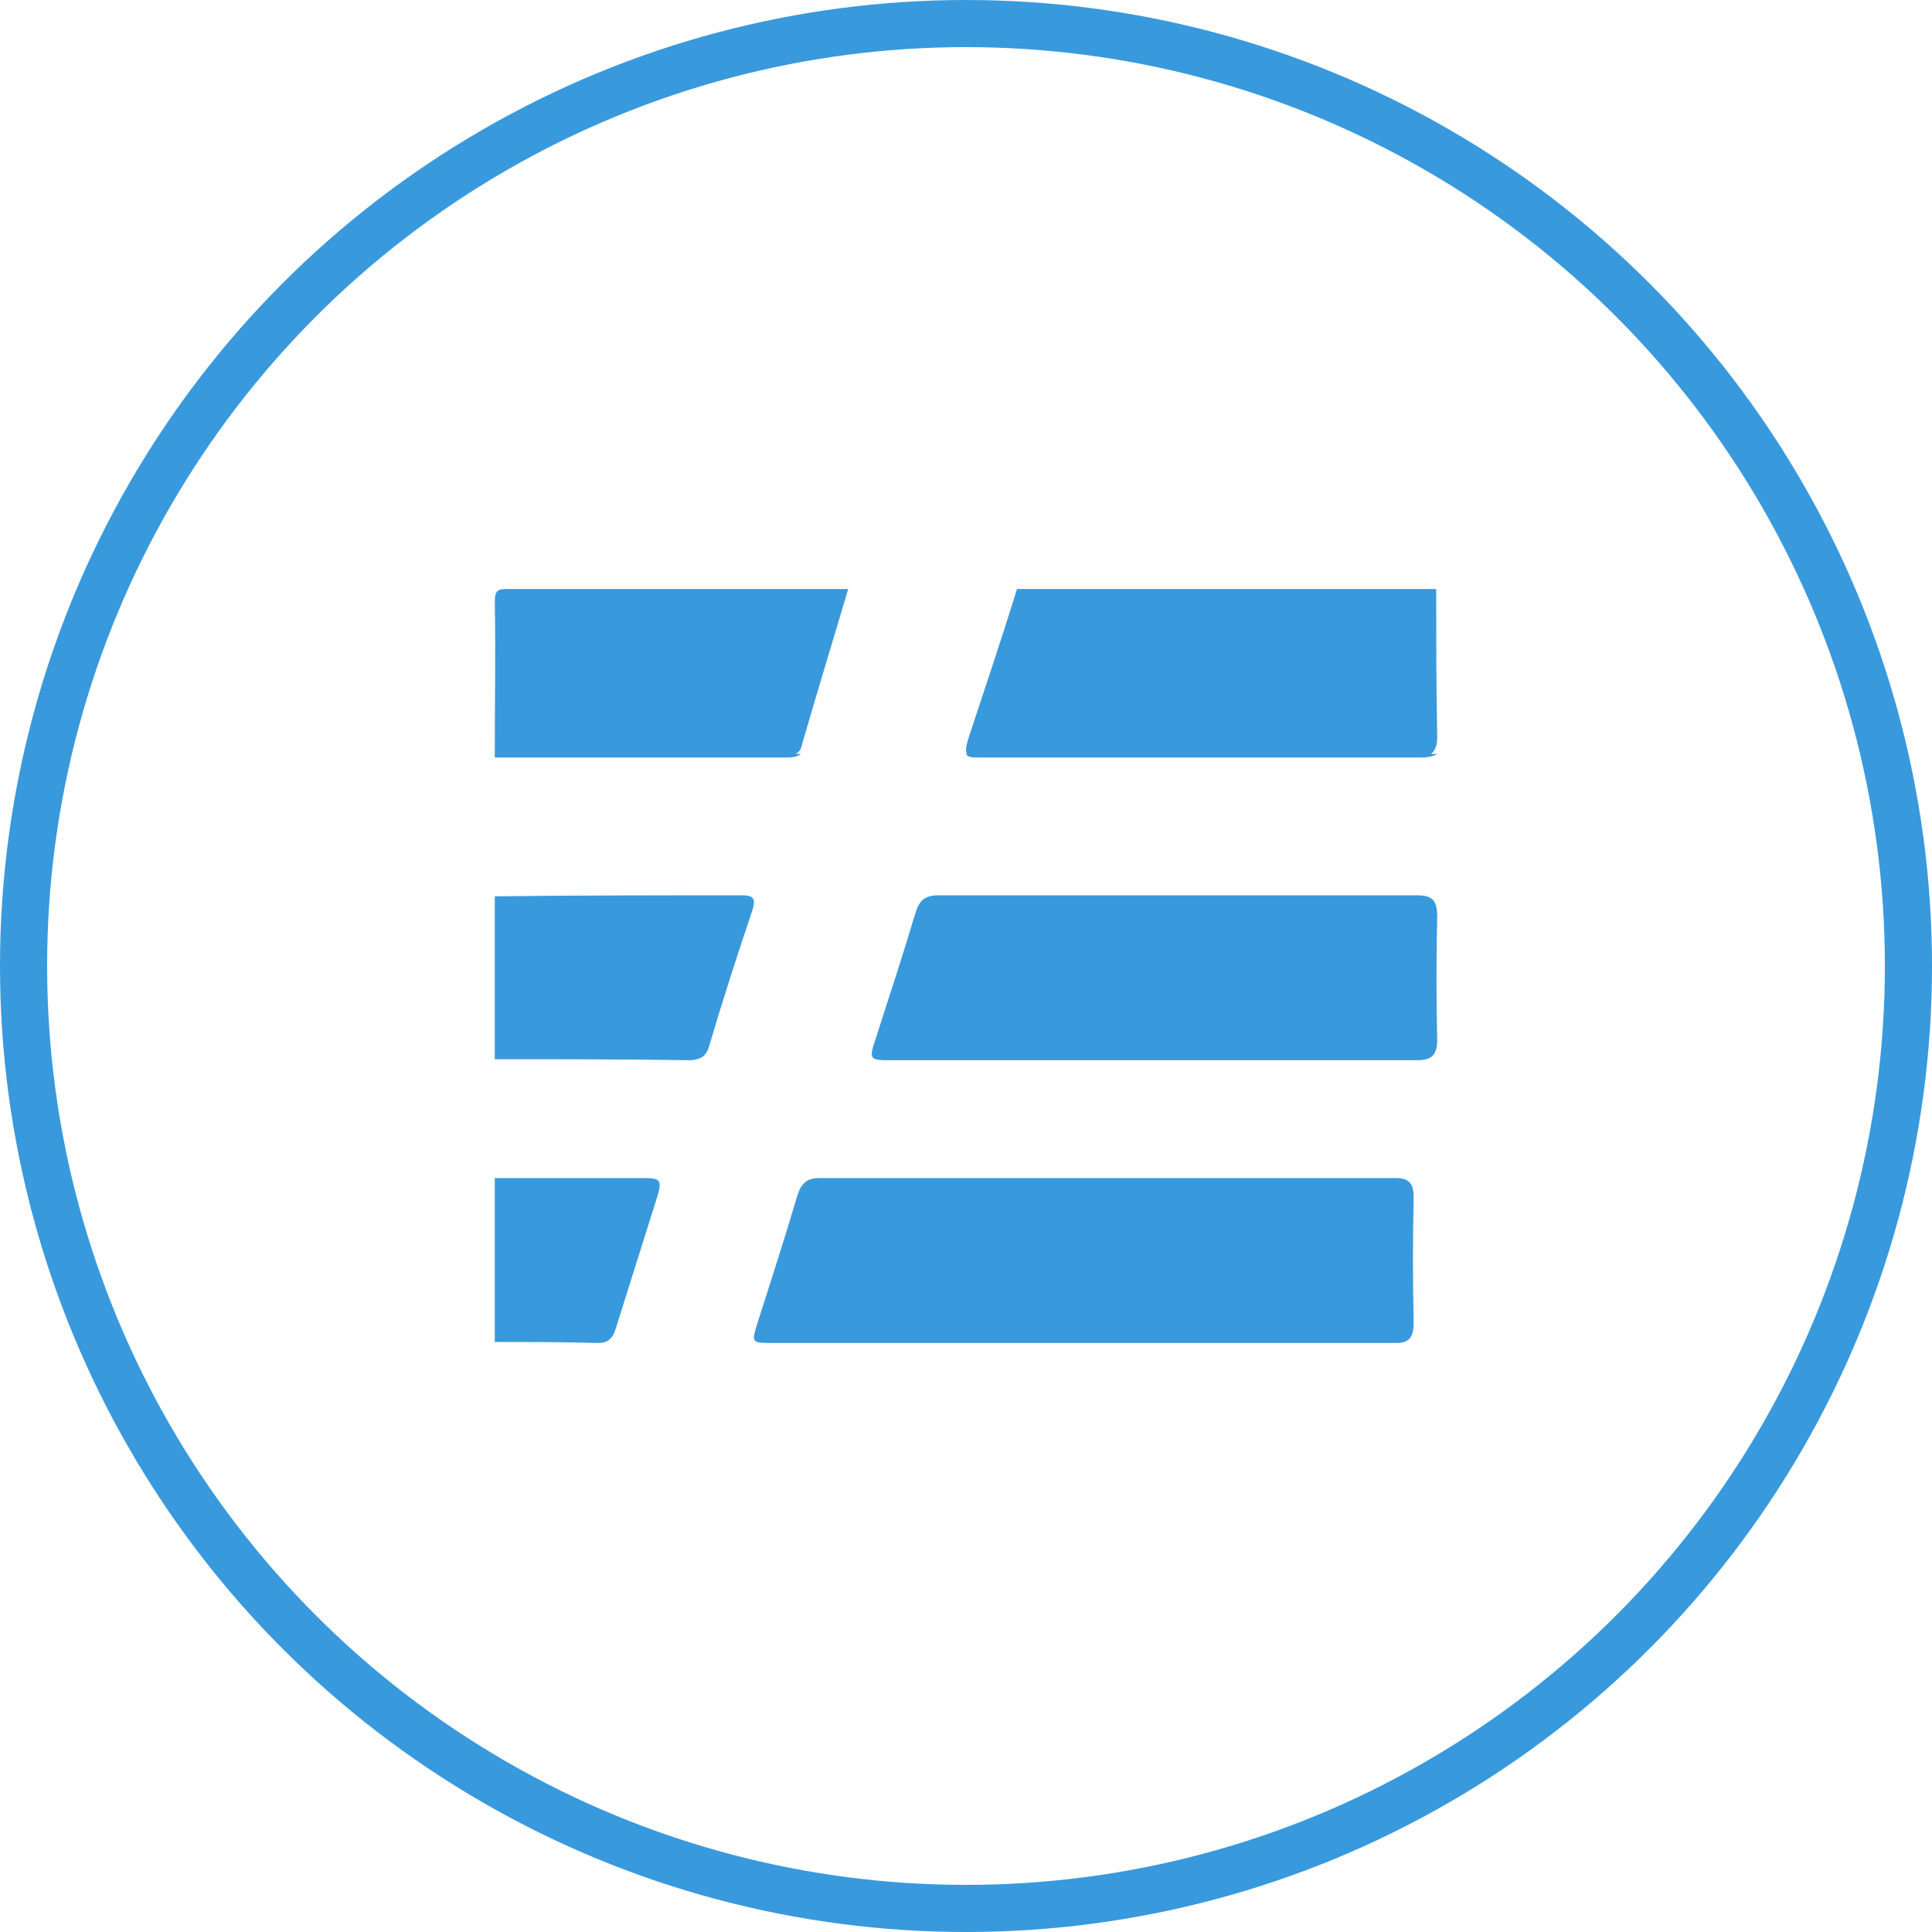
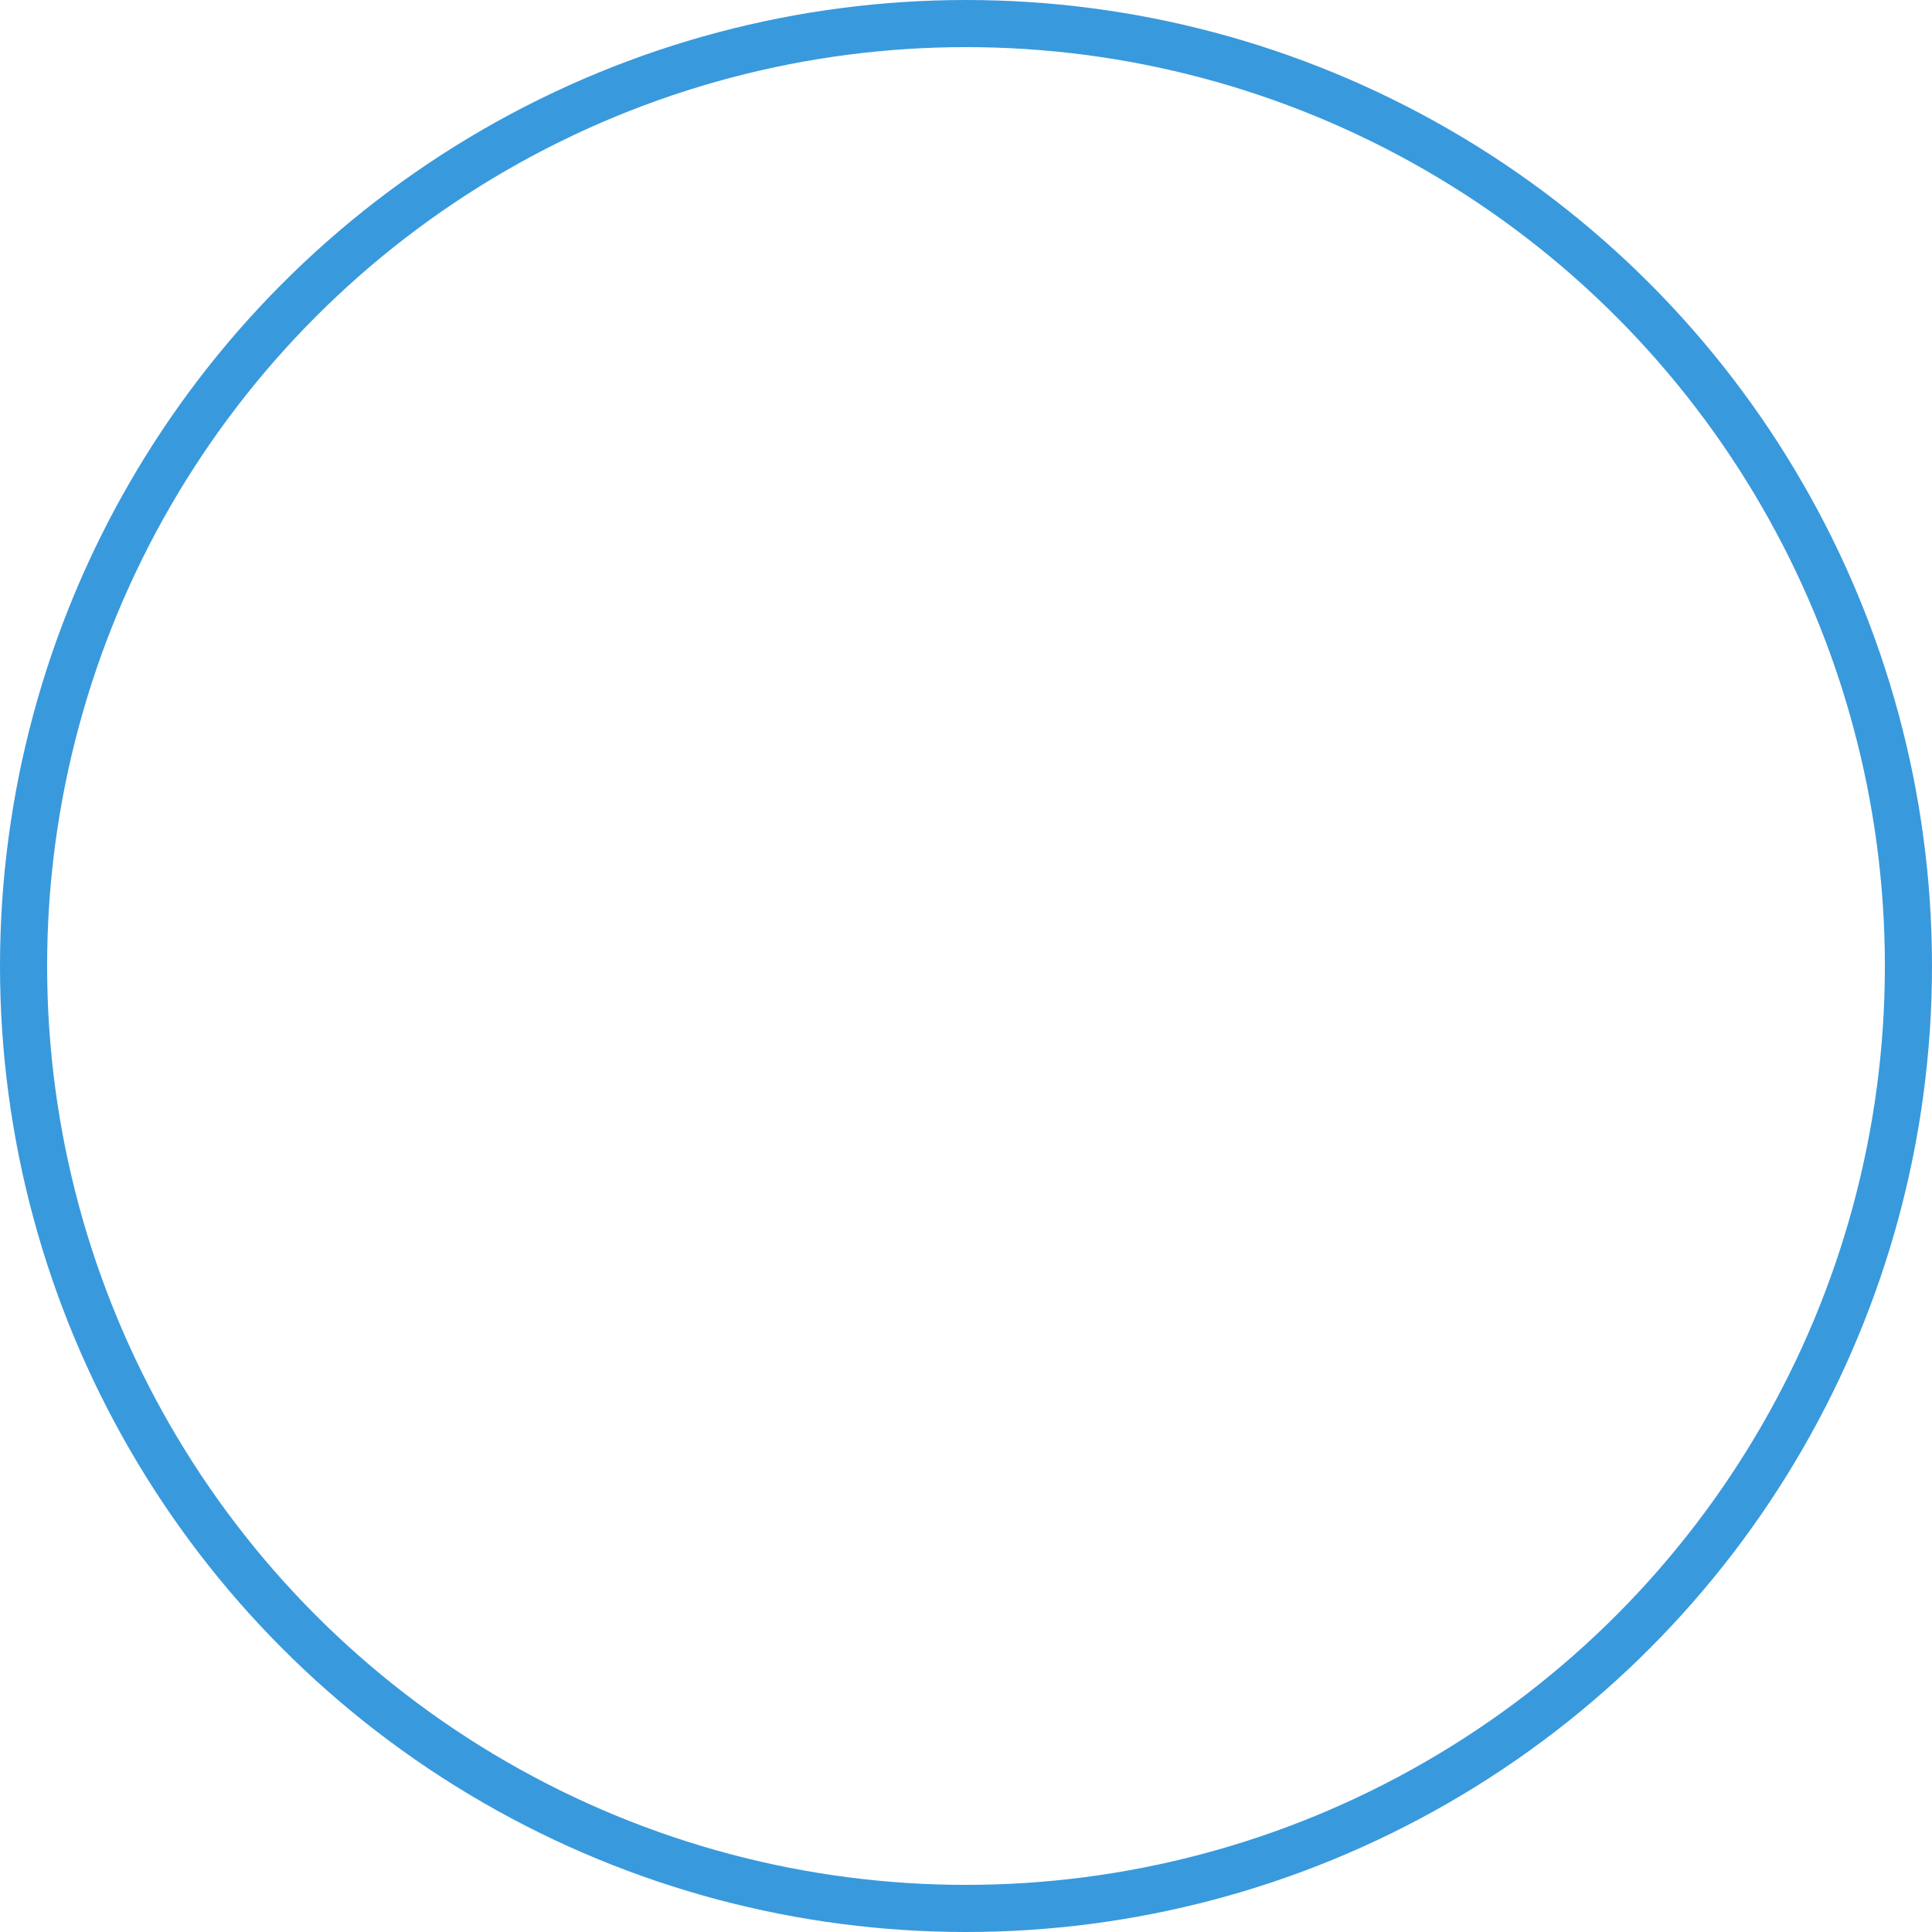
<svg xmlns="http://www.w3.org/2000/svg" width="82" height="82" viewBox="0 0 82 82">
  <g fill="none" fill-rule="evenodd" transform="translate(1 1)">
    <circle cx="40" cy="40" r="40" stroke="#3999DD" stroke-width="2" />
    <g fill="#3999DD" fill-rule="nonzero">
-       <path d="M60 30.3c-.042-2.1-.042-4.2-.042-6.3H42.166c-.666 2.144-1.372 4.244-2.08 6.388-.082.306-.124.48-.04.612H59.75c.166-.175.249-.35.249-.7zM33.05 30.56c.637-2.202 1.313-4.403 1.95-6.56H20.517c-.358 0-.517.044-.517.528.04 2.158 0 4.315 0 6.472h12.772c.159-.088.239-.22.278-.44zM29.11 43.36c.567-1.921 1.175-3.799 1.822-5.72.162-.512.04-.64-.445-.64-3.482 0-7.005 0-10.487.043v6.914c2.794 0 5.547 0 8.341.043.405-.043.648-.17.77-.64zM20 55.957c1.473 0 2.906 0 4.38.043.49 0 .654-.256.777-.683.573-1.835 1.146-3.628 1.719-5.463.245-.769.163-.854-.573-.854H20v6.957zM59 55.098c-.04-1.76-.04-3.521 0-5.282 0-.601-.205-.816-.778-.816H33.787c-.532 0-.778.215-.941.73-.532 1.804-1.105 3.564-1.678 5.368-.287.902-.287.902.654.902h26.441c.573 0 .737-.258.737-.902zM59.135 37H38.837c-.577 0-.824.213-.988.768-.536 1.793-1.112 3.543-1.689 5.336-.288.853-.247.896.618.896h22.357c.618 0 .865-.213.865-.854-.041-1.75-.041-3.5 0-5.25 0-.725-.247-.896-.865-.896zM46.878 31.15h12.447c.295 0 .506-.05.675-.15H40c.084.15.253.15.549.15h6.329zM32.431 31.15c.244 0 .447-.05.569-.15H20v.15h12.431zM59 55h-3 3z" />
-     </g>
+       </g>
  </g>
</svg>